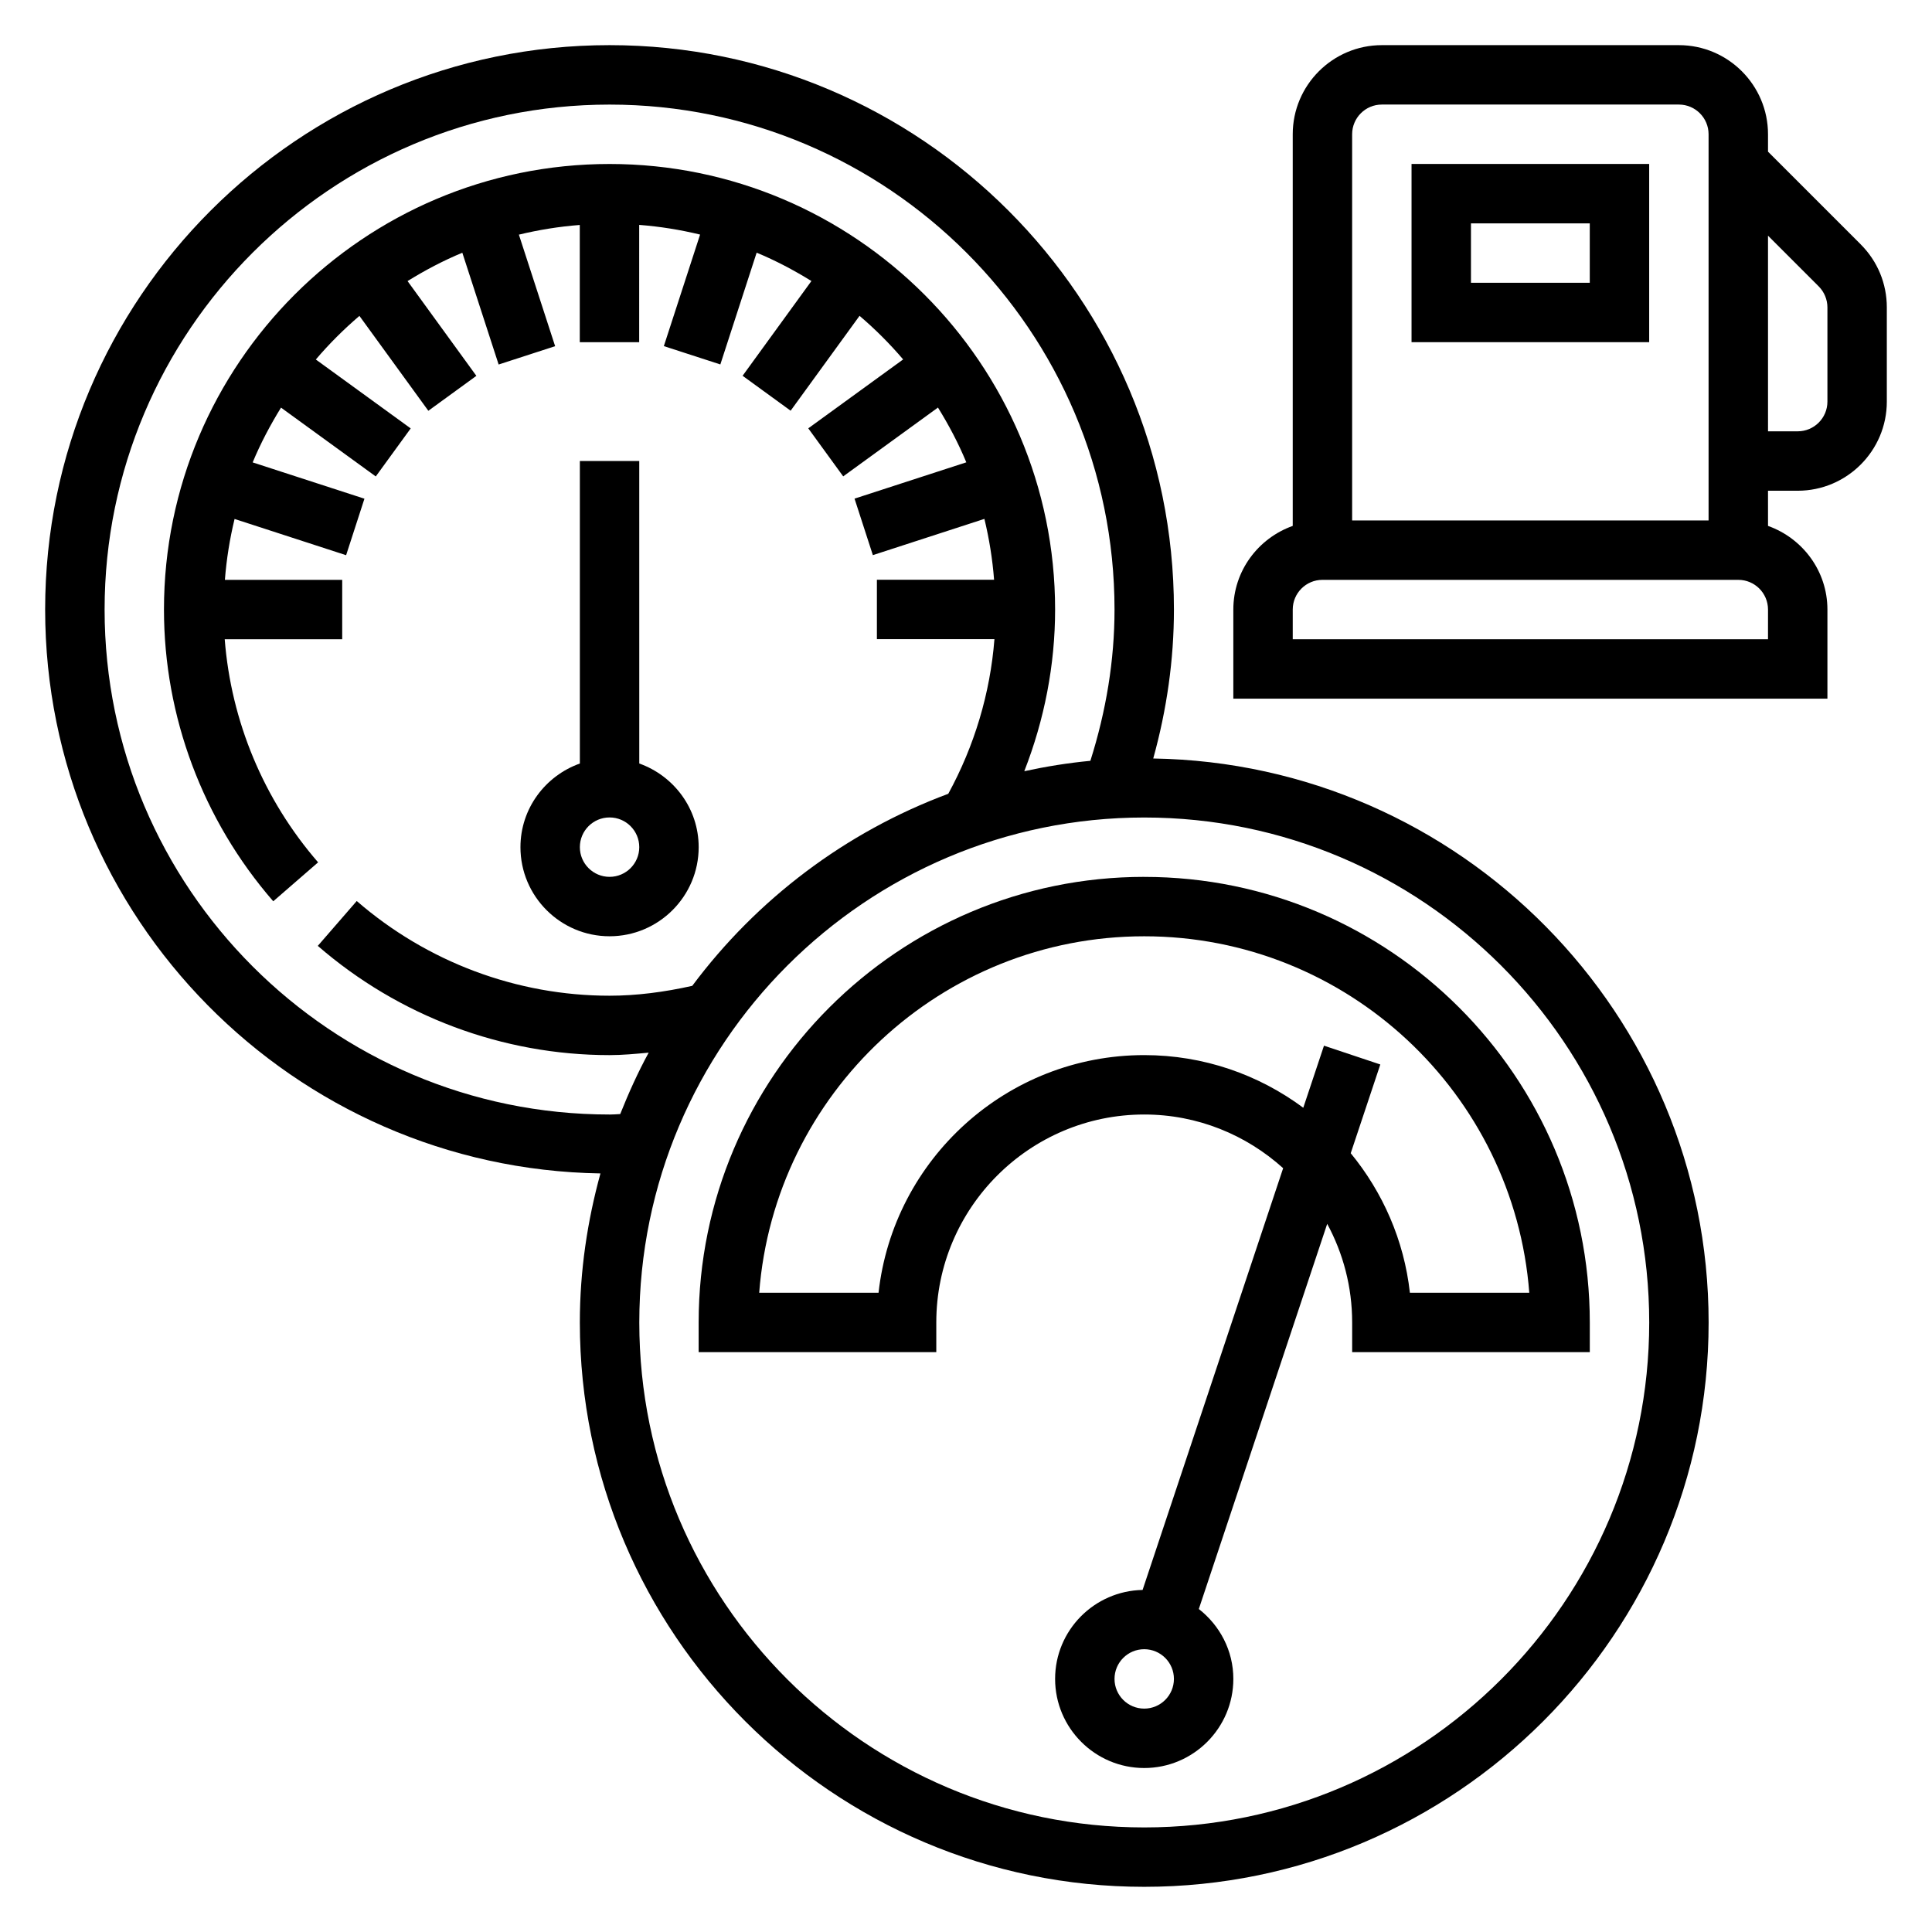
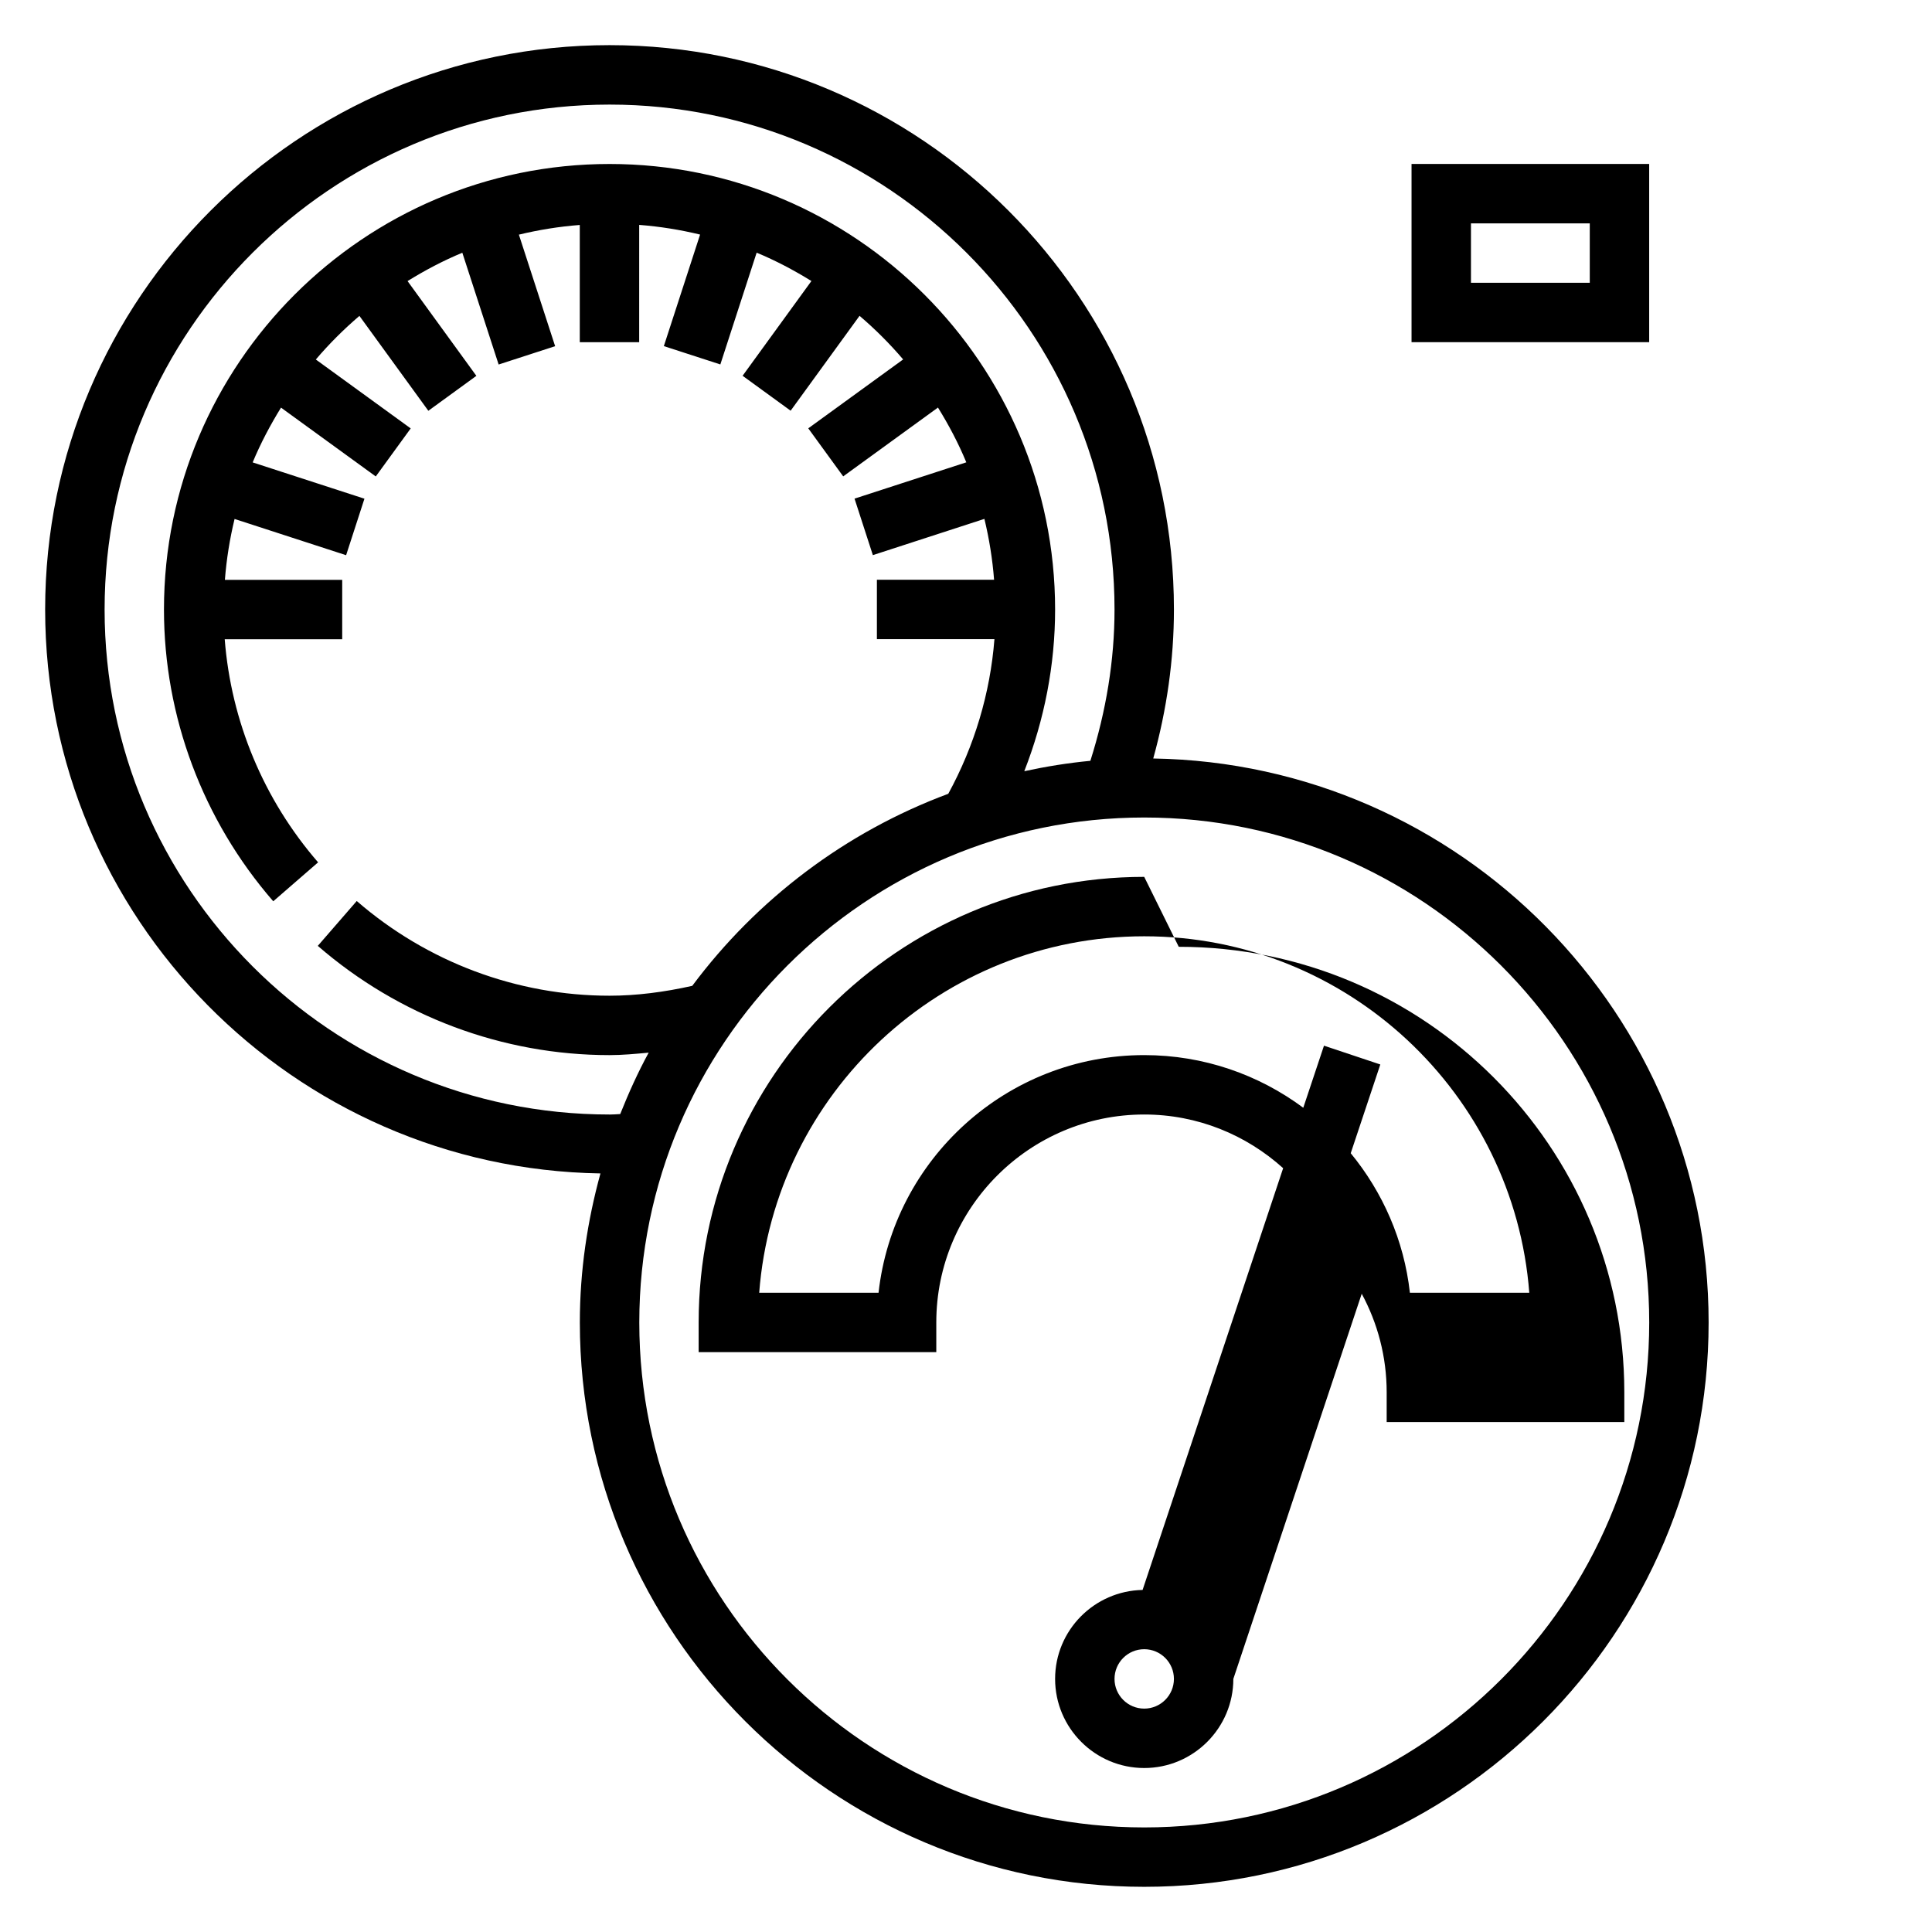
<svg xmlns="http://www.w3.org/2000/svg" fill="#000000" width="800px" height="800px" version="1.1" viewBox="144 144 512 512">
  <g>
    <path d="m449.62 345.01c3.606-12.988 5.484-26.223 5.484-39.477 0-82.477-67.094-149.57-149.57-149.57-82.477 0-149.57 67.094-149.57 149.57 0 81.656 65.801 148.14 147.16 149.44-3.465 12.602-5.461 25.805-5.461 39.484 0 82.477 67.094 149.57 149.57 149.57s149.57-67.094 149.57-149.57c-0.004-81.664-65.824-148.15-147.19-149.45zm-144.08 94.348c-73.793 0-133.82-60.031-133.82-133.82 0-73.793 60.031-133.82 133.82-133.82 73.793 0 133.82 60.031 133.82 133.82 0 13.469-2.227 26.914-6.398 40.086-5.953 0.566-11.785 1.512-17.516 2.754 5.336-13.652 8.168-28.184 8.168-42.84 0-65.109-52.973-118.08-118.08-118.08-65.105 0-118.08 52.973-118.08 118.08 0 28.348 10.289 55.805 28.961 77.312l11.887-10.32c-14.445-16.645-23.055-37.395-24.75-59.121h31.137v-15.742h-31.09c0.426-5.519 1.301-10.902 2.566-16.137l29.559 9.605 4.856-14.973-29.621-9.621c2.102-5.07 4.66-9.887 7.512-14.516l25.113 18.238 9.258-12.73-25.145-18.262c3.543-4.156 7.406-8.016 11.555-11.555l18.262 25.145 12.73-9.258-18.238-25.113c4.621-2.859 9.445-5.414 14.516-7.512l9.621 29.621 14.973-4.856-9.605-29.559c5.242-1.266 10.621-2.141 16.137-2.566v31.07h15.742l0.004-31.09c5.519 0.426 10.902 1.301 16.137 2.566l-9.605 29.559 14.973 4.856 9.621-29.621c5.07 2.102 9.887 4.66 14.516 7.512l-18.238 25.113 12.73 9.258 18.262-25.145c4.156 3.543 8.016 7.406 11.555 11.555l-25.145 18.262 9.258 12.73 25.113-18.238c2.859 4.621 5.414 9.445 7.512 14.516l-29.621 9.621 4.856 14.973 29.559-9.605c1.266 5.242 2.141 10.621 2.566 16.137h-31.055v15.742h31.148c-1.117 14.297-5.297 28.277-12.234 40.973-27.262 10.141-50.734 27.961-67.848 50.895-7.422 1.664-14.797 2.617-21.914 2.617-24.555 0-48.352-8.918-67-25.098l-10.32 11.887c21.516 18.664 48.973 28.953 77.32 28.953 3.41 0 6.894-0.332 10.367-0.652-2.859 5.227-5.312 10.691-7.543 16.27-0.938 0.051-1.871 0.129-2.824 0.129zm141.7 188.93c-73.793 0-133.82-60.031-133.82-133.82 0-73.793 60.031-133.82 133.82-133.82s133.82 60.031 133.82 133.82c0 73.789-60.031 133.82-133.82 133.82z" />
-     <path d="m447.23 376.38c-65.109 0-118.08 52.973-118.08 118.08v7.871h62.977v-7.871c0-30.379 24.727-55.105 55.105-55.105 14.16 0 27.047 5.414 36.816 14.227l-37.25 111.77c-12.816 0.242-23.184 10.703-23.184 23.574 0 13.02 10.598 23.617 23.617 23.617s23.617-10.598 23.617-23.617c0-7.543-3.621-14.199-9.148-18.523l34.023-102.07c4.211 7.785 6.613 16.68 6.613 26.133v7.871h62.977v-7.871c0-65.109-52.973-118.08-118.08-118.08zm0 220.42c-4.344 0-7.871-3.527-7.871-7.871s3.527-7.871 7.871-7.871 7.871 3.527 7.871 7.871-3.527 7.871-7.871 7.871zm70.406-110.21c-1.551-13.949-7.211-26.656-15.68-36.977l7.84-23.516-14.926-4.984-5.488 16.453c-11.781-8.75-26.367-13.953-42.152-13.953-36.406 0-66.48 27.598-70.406 62.977h-31.629c4.039-52.766 48.254-94.465 102.04-94.465 53.781 0 98 41.699 102.04 94.465z" />
+     <path d="m447.23 376.38c-65.109 0-118.08 52.973-118.08 118.08v7.871h62.977v-7.871c0-30.379 24.727-55.105 55.105-55.105 14.16 0 27.047 5.414 36.816 14.227l-37.25 111.77c-12.816 0.242-23.184 10.703-23.184 23.574 0 13.02 10.598 23.617 23.617 23.617s23.617-10.598 23.617-23.617l34.023-102.07c4.211 7.785 6.613 16.68 6.613 26.133v7.871h62.977v-7.871c0-65.109-52.973-118.08-118.08-118.08zm0 220.42c-4.344 0-7.871-3.527-7.871-7.871s3.527-7.871 7.871-7.871 7.871 3.527 7.871 7.871-3.527 7.871-7.871 7.871zm70.406-110.21c-1.551-13.949-7.211-26.656-15.68-36.977l7.84-23.516-14.926-4.984-5.488 16.453c-11.781-8.75-26.367-13.953-42.152-13.953-36.406 0-66.48 27.598-70.406 62.977h-31.629c4.039-52.766 48.254-94.465 102.04-94.465 53.781 0 98 41.699 102.04 94.465z" />
    <path d="m581.05 187.45h-62.977v47.23h62.977zm-15.742 31.488h-31.488v-15.742h31.488z" />
-     <path d="m637.11 208.76-24.57-24.566v-4.613c0-13.02-10.598-23.617-23.617-23.617h-78.719c-13.02 0-23.617 10.598-23.617 23.617v103.79c-9.141 3.258-15.742 11.918-15.742 22.168v23.617h157.44v-23.617c0-10.25-6.606-18.91-15.742-22.168l-0.004-9.32h7.871c13.02 0 23.617-10.598 23.617-23.617v-24.969c0-6.305-2.457-12.242-6.918-16.699zm-126.91-37.051h78.719c4.344 0 7.871 3.527 7.871 7.871v102.34h-94.461v-102.34c0-4.344 3.527-7.871 7.871-7.871zm102.34 141.7h-125.95v-7.871c0-4.344 3.527-7.871 7.871-7.871h110.21c4.344 0 7.871 3.527 7.871 7.871zm15.746-62.977c0 4.344-3.527 7.871-7.871 7.871h-7.871l-0.004-51.844 13.438 13.438c1.473 1.473 2.309 3.496 2.309 5.566z" />
-     <path d="m305.54 392.12c13.02 0 23.617-10.598 23.617-23.617 0-10.25-6.606-18.91-15.742-22.168l-0.004-80.164h-15.742v80.168c-9.141 3.258-15.742 11.918-15.742 22.168-0.004 13.02 10.594 23.613 23.613 23.613zm0-31.488c4.344 0 7.871 3.527 7.871 7.871s-3.527 7.871-7.871 7.871-7.871-3.527-7.871-7.871 3.523-7.871 7.871-7.871z" />
  </g>
</svg>